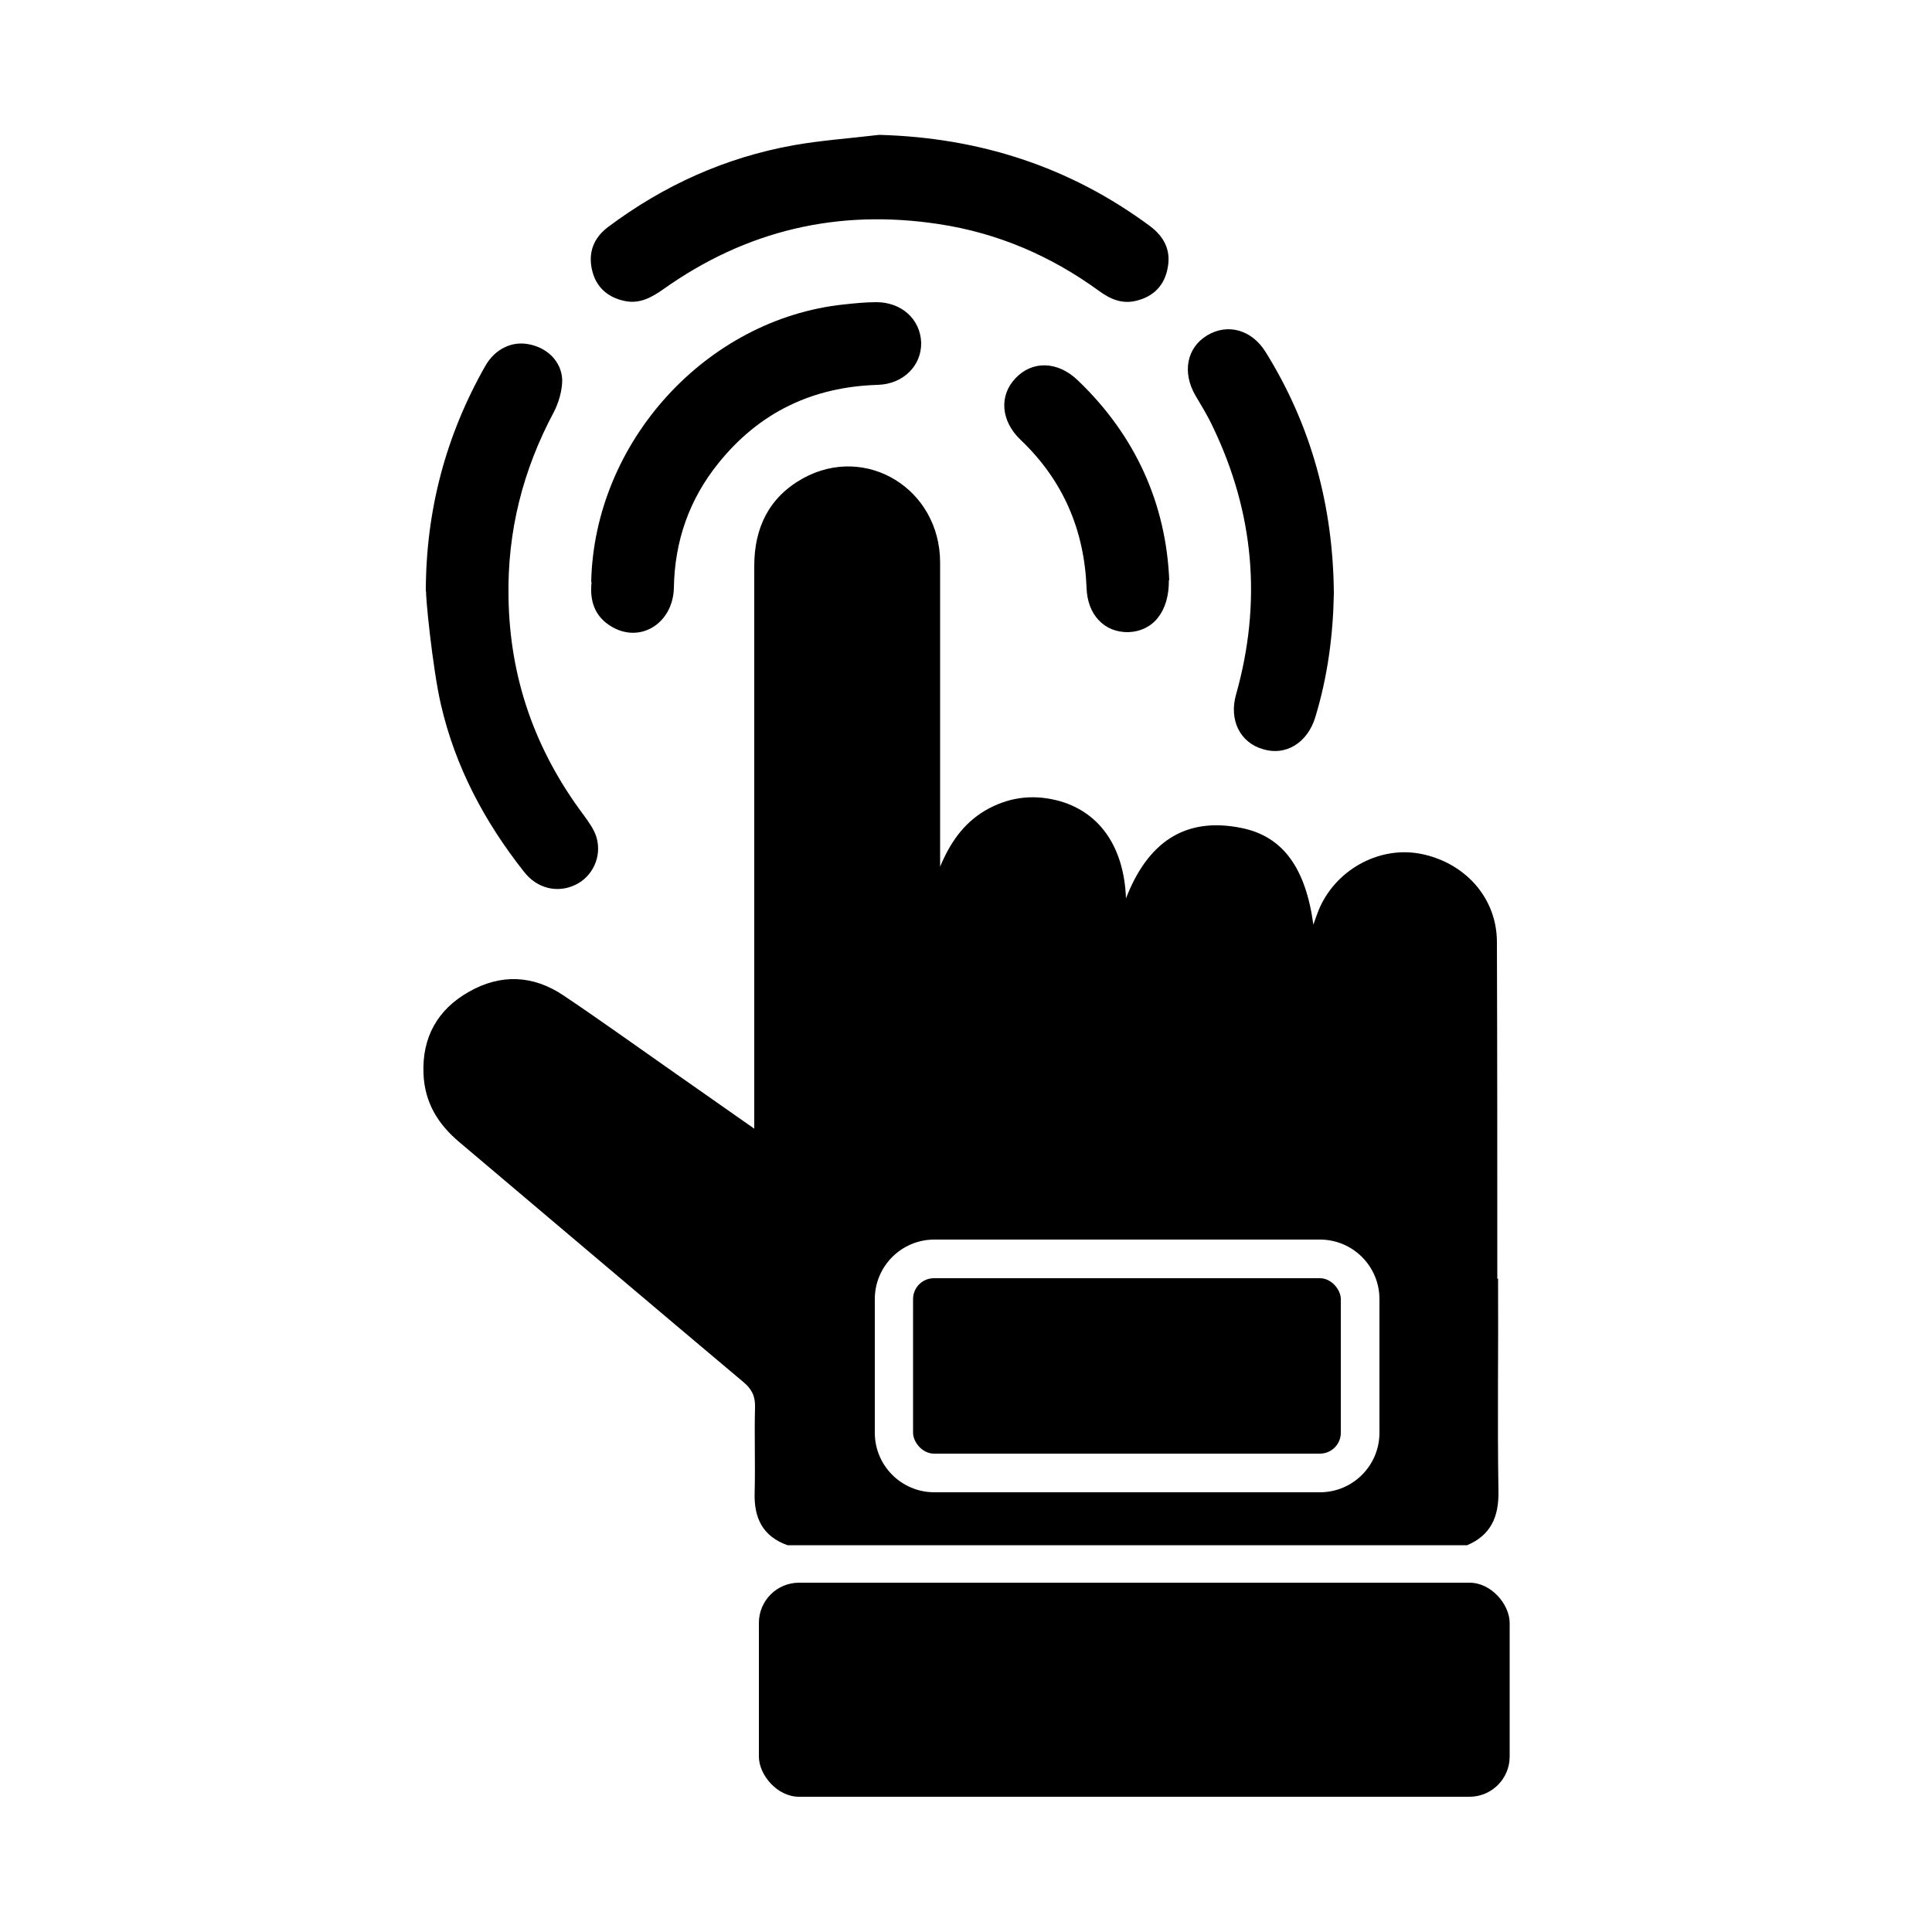
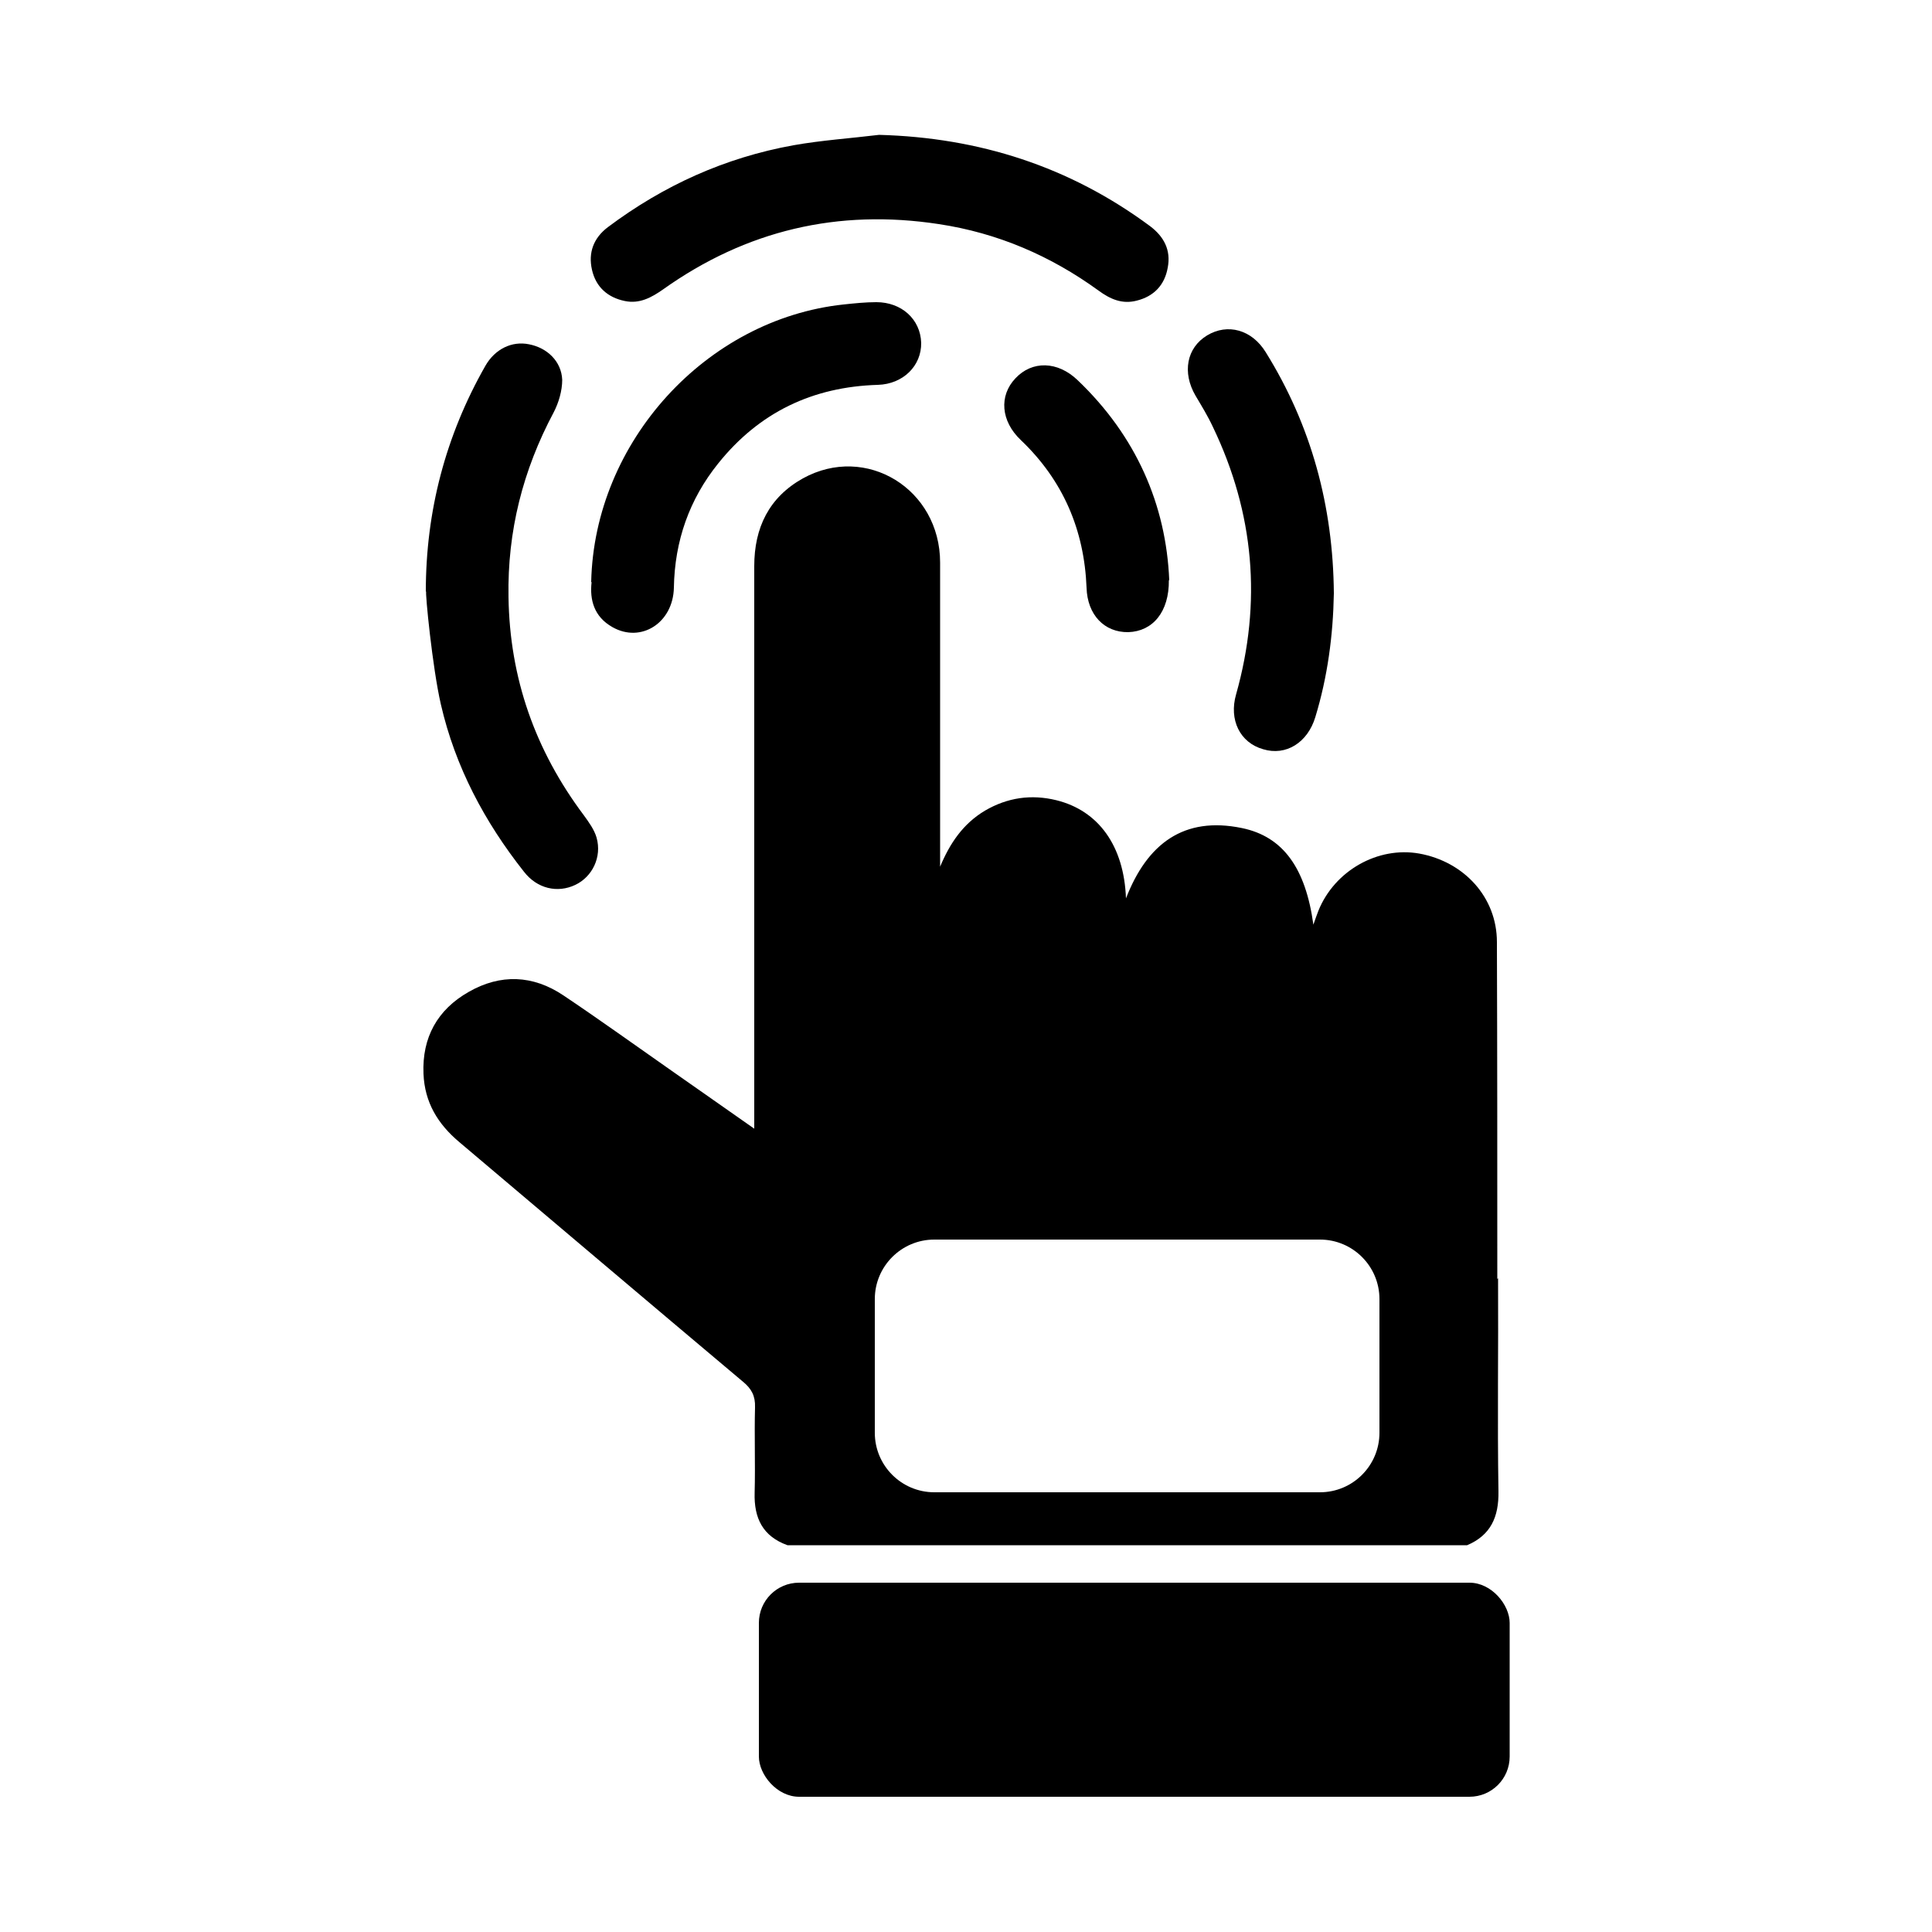
<svg xmlns="http://www.w3.org/2000/svg" id="_图层_1" viewBox="0 0 50 50">
  <path d="M22.75,3.49c2.59,.07,4.93,.82,7.01,2.36,.36,.27,.55,.62,.46,1.08-.08,.45-.36,.74-.8,.85-.38,.1-.69-.04-.99-.26-1.24-.9-2.61-1.49-4.13-1.72-2.61-.4-4.99,.16-7.14,1.69-.3,.21-.61,.38-.99,.3-.44-.09-.75-.36-.85-.81-.1-.44,.04-.82,.41-1.1,1.44-1.08,3.03-1.8,4.8-2.12,.73-.13,1.48-.18,2.22-.27Z" />
  <path d="M11.02,15.31c0-2.08,.51-4.03,1.54-5.84,.25-.44,.69-.65,1.13-.56,.47,.09,.84,.44,.86,.92,0,.28-.09,.59-.22,.84-.8,1.5-1.2,3.08-1.17,4.78,.03,2.1,.69,3.97,1.95,5.65,.13,.18,.27,.37,.33,.58,.14,.5-.11,1.01-.55,1.22-.46,.22-.99,.1-1.33-.34-1.02-1.29-1.78-2.72-2.15-4.33-.22-.95-.41-2.91-.38-2.92Z" />
  <path d="M15.3,15.06c.08-3.63,2.98-6.8,6.53-7.18,.28-.03,.57-.06,.85-.06,.65,0,1.14,.44,1.16,1.05,.01,.6-.47,1.07-1.12,1.09-1.69,.05-3.07,.71-4.13,2.03-.75,.93-1.13,2.01-1.15,3.22-.02,.91-.85,1.44-1.59,1.02-.48-.27-.59-.71-.54-1.16Z" />
  <path d="M34.52,15.36c-.02,1.08-.16,2.15-.48,3.2-.2,.66-.76,1.01-1.35,.83-.6-.17-.89-.76-.7-1.42,.67-2.38,.47-4.69-.6-6.92-.13-.28-.29-.54-.45-.81-.35-.6-.23-1.24,.3-1.56,.53-.32,1.16-.15,1.52,.44,1.18,1.9,1.74,3.98,1.76,6.23Z" />
  <path d="M30.25,15.01c.01,.83-.42,1.33-1.05,1.35-.62,.01-1.06-.45-1.08-1.15-.06-1.5-.61-2.78-1.7-3.82-.52-.49-.57-1.15-.14-1.6,.43-.46,1.09-.45,1.61,.05,1.51,1.44,2.29,3.22,2.37,5.18Z" />
  <g>
    <path d="M38.75,33.1c0-2.91,0-5.82-.01-8.72,0-1.16-.85-2.08-2.01-2.29-1.07-.19-2.19,.44-2.61,1.48-.04,.11-.08,.21-.13,.36-.2-1.46-.78-2.28-1.85-2.5-1.5-.31-2.45,.4-3,1.82-.05-1.36-.71-2.27-1.8-2.54-.65-.16-1.27-.07-1.85,.27-.57,.34-.91,.85-1.16,1.45v-.39c0-2.49,0-4.98,0-7.48,0-1.91-1.92-3.08-3.55-2.18-.88,.49-1.26,1.28-1.26,2.27,0,4.7,0,9.4,0,14.1v.46c-.76-.53-1.45-1.02-2.14-1.5-.93-.65-1.86-1.32-2.8-1.95-.79-.53-1.63-.56-2.45-.09-.81,.46-1.21,1.18-1.17,2.12,.03,.74,.37,1.3,.93,1.77,2.45,2.07,4.89,4.14,7.34,6.2,.22,.18,.32,.37,.31,.66-.02,.74,.01,1.47-.01,2.21-.02,.66,.21,1.13,.85,1.36h17.59c.61-.26,.82-.73,.81-1.39-.03-1.84,0-3.68-.01-5.52Zm-3.05,3.98c0,.85-.69,1.54-1.54,1.54h-9.98c-.85,0-1.54-.69-1.54-1.54v-3.46c0-.85,.69-1.54,1.54-1.54h9.98c.85,0,1.54,.69,1.54,1.54v3.46Z" />
-     <rect x="23.63" y="33.08" width="11.07" height="4.54" rx=".54" ry=".54" />
  </g>
  <rect x="19.64" y="40.96" width="19.43" height="5.54" rx="1.04" ry="1.04" />
</svg>